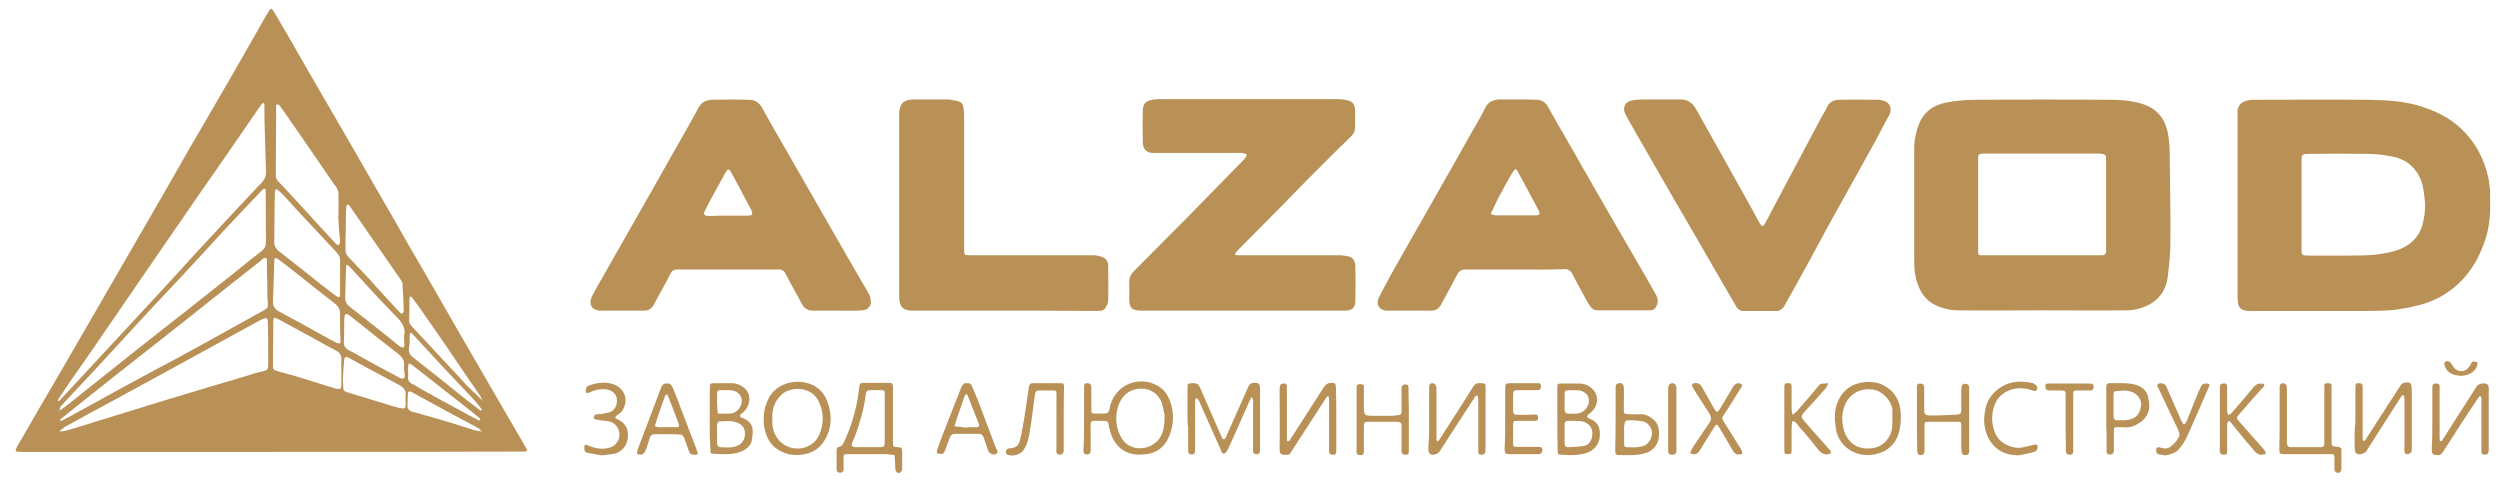
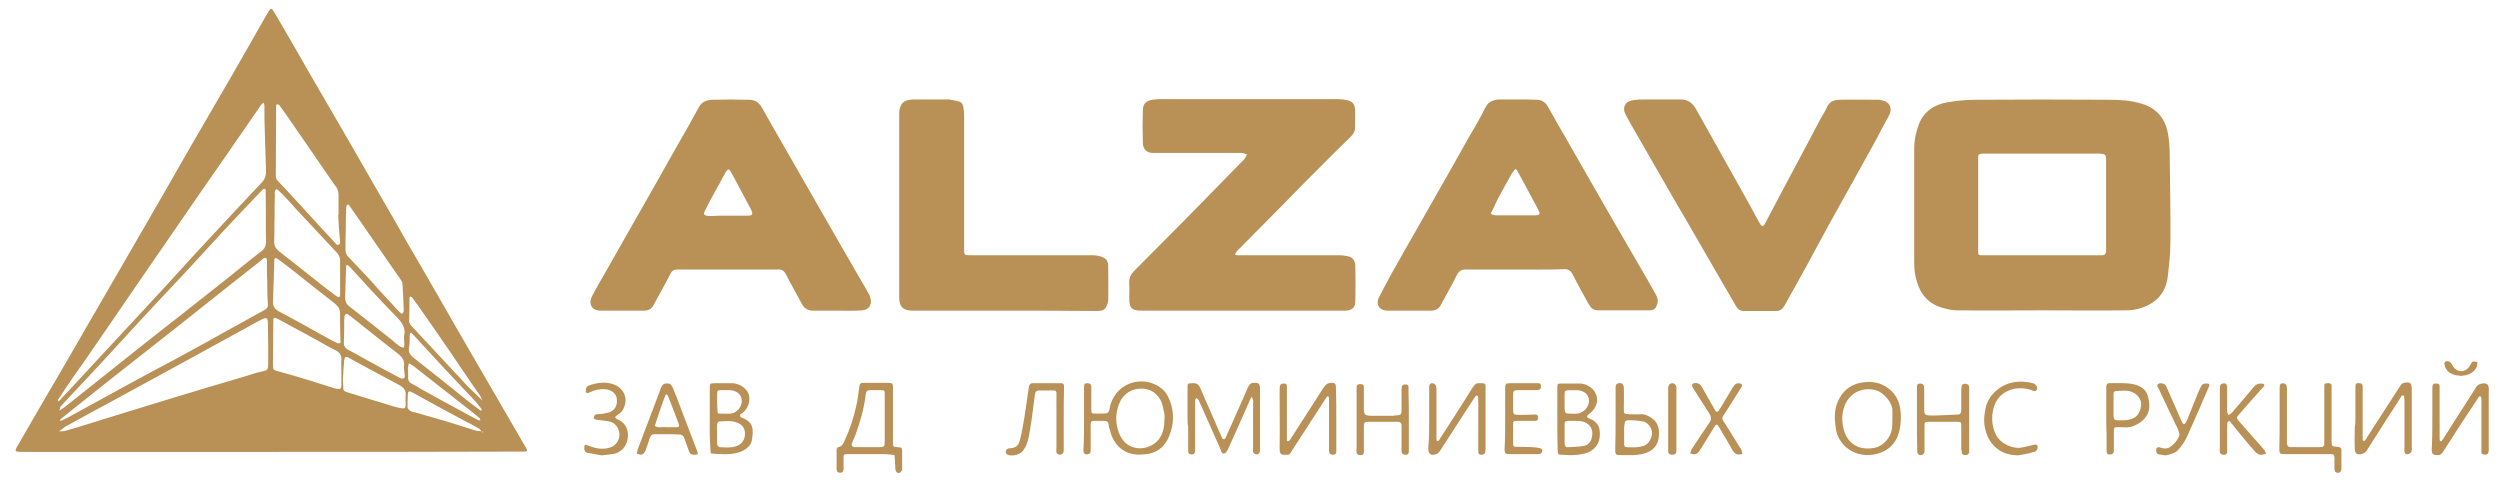
<svg xmlns="http://www.w3.org/2000/svg" width="151" height="29" viewBox="0 0 151 29" fill="none">
-   <path d="M150.354 13.352C150.277 14.079 150.048 14.748 149.742 15.399C149.226 16.489 148.46 17.33 147.409 17.923C146.605 18.363 145.725 18.554 144.826 18.688C144.195 18.784 143.564 18.765 142.952 18.784C140.619 18.784 138.285 18.784 135.971 18.784C135.321 18.784 135.148 18.612 135.148 17.942C135.148 14.27 135.148 10.579 135.148 6.906C135.148 6.83 135.148 6.753 135.148 6.696C135.187 6.371 135.34 6.18 135.684 6.084C135.818 6.046 135.971 6.027 136.124 6.027C138.419 6.027 140.733 6.007 143.029 6.027C144.023 6.046 145.018 6.084 145.974 6.352C147.064 6.658 148.059 7.136 148.843 7.958C149.57 8.723 150.048 9.622 150.278 10.674C150.297 10.77 150.335 10.866 150.335 10.98C150.354 11.114 150.373 11.267 150.392 11.42C150.392 11.401 150.45 12.836 150.354 13.352ZM139.012 12.338C139.012 13.218 139.012 14.098 139.012 14.978C139.012 15.418 139.012 15.437 139.452 15.437C140.293 15.437 141.116 15.437 141.957 15.437C142.856 15.437 143.736 15.418 144.597 15.169C145.477 14.92 146.108 14.404 146.337 13.505C146.414 13.18 146.471 12.855 146.471 12.51C146.49 12.204 146.433 11.898 146.395 11.592C146.28 10.502 145.592 9.68 144.559 9.469C144.1 9.374 143.641 9.316 143.182 9.297C141.919 9.278 140.657 9.278 139.395 9.297C139.05 9.297 139.012 9.355 139.012 9.718C139.012 10.579 139.012 11.459 139.012 12.338Z" fill="#B99156" />
  <path d="M16.334 27.295C11.361 27.295 6.388 27.295 1.435 27.295C0.842 27.295 0.842 27.295 1.148 26.778C2.008 25.287 2.869 23.795 3.749 22.303C4.552 20.926 5.336 19.549 6.14 18.171C7.077 16.546 8.014 14.939 8.951 13.313C9.774 11.898 10.577 10.482 11.399 9.048C12.222 7.633 13.044 6.217 13.867 4.802C14.613 3.521 15.34 2.22 16.085 0.919C16.411 0.365 16.372 0.441 16.659 0.9C17.386 2.124 18.075 3.348 18.782 4.572C19.567 5.93 20.351 7.269 21.135 8.627C21.747 9.698 22.359 10.75 22.971 11.821C23.545 12.816 24.119 13.791 24.673 14.786C25.209 15.704 25.744 16.622 26.28 17.559C26.739 18.363 27.217 19.185 27.676 19.988C28.173 20.83 28.652 21.691 29.149 22.532C29.684 23.45 30.201 24.349 30.736 25.267C31.081 25.86 31.425 26.453 31.769 27.046C31.884 27.237 31.846 27.276 31.635 27.276C31.54 27.276 31.425 27.276 31.329 27.276C26.299 27.295 21.307 27.295 16.334 27.295ZM29.072 26.052C29.111 26.071 29.13 26.109 29.168 26.128C29.168 26.109 29.187 26.09 29.187 26.09C29.149 26.071 29.091 26.071 29.072 26.052C29.034 26.013 29.015 25.956 28.977 25.918C28.728 25.765 28.48 25.631 28.212 25.497C27.351 25.038 26.49 24.579 25.63 24.101C25.381 23.967 25.113 23.814 24.865 23.68C24.712 23.603 24.635 23.642 24.635 23.795C24.616 24.062 24.616 24.349 24.616 24.617C24.616 24.674 24.712 24.751 24.769 24.808C24.845 24.866 24.96 24.885 25.056 24.904C25.706 25.095 26.337 25.267 26.988 25.459C27.561 25.631 28.116 25.822 28.69 25.994C28.805 26.032 28.939 26.032 29.072 26.052ZM29.149 24.196C29.168 24.215 29.187 24.215 29.206 24.235C29.187 24.235 29.168 24.215 29.149 24.196C29.091 24.12 29.072 24.024 29.015 23.928C28.46 23.125 27.906 22.322 27.37 21.518C26.72 20.562 26.07 19.625 25.4 18.669C25.228 18.42 25.056 18.191 24.884 17.961C24.865 17.923 24.807 17.923 24.769 17.904C24.75 17.942 24.731 17.98 24.731 18.018C24.731 18.477 24.731 18.917 24.712 19.376C24.712 19.529 24.788 19.625 24.884 19.721C25.859 20.773 26.835 21.805 27.81 22.857C27.944 22.991 28.059 23.144 28.193 23.278C28.518 23.603 28.843 23.89 29.149 24.196ZM3.558 26.052C3.711 26.052 3.845 26.052 3.978 26.013C4.724 25.803 5.489 25.554 6.235 25.325C7.459 24.942 8.684 24.579 9.908 24.196C11.591 23.68 13.274 23.183 14.957 22.685C15.244 22.59 15.531 22.494 15.837 22.437C16.162 22.36 16.2 22.322 16.2 21.958C16.2 21.174 16.2 20.409 16.181 19.625C16.181 19.147 16.124 19.128 15.684 19.357C14.154 20.199 12.643 21.021 11.113 21.863C9.64 22.666 8.167 23.469 6.694 24.273C5.776 24.77 4.839 25.267 3.921 25.784C3.806 25.86 3.692 25.975 3.558 26.052C3.558 26.09 3.539 26.09 3.519 26.109C3.539 26.09 3.539 26.071 3.558 26.052ZM3.558 24.808C3.672 24.732 3.806 24.674 3.921 24.579C5.241 23.527 6.541 22.494 7.861 21.442C8.932 20.581 10.022 19.74 11.094 18.898C11.878 18.267 12.681 17.655 13.465 17.024C14.249 16.412 15.014 15.761 15.799 15.168C16.009 14.996 16.066 14.824 16.066 14.576C16.047 13.638 16.066 12.701 16.047 11.764C16.047 11.668 16.047 11.592 16.047 11.496C16.047 11.458 16.028 11.401 15.99 11.401C15.952 11.401 15.894 11.42 15.875 11.439C15.76 11.554 15.646 11.688 15.512 11.821C14.842 12.529 14.154 13.237 13.484 13.964C12.662 14.863 11.839 15.761 11.017 16.641C10.424 17.273 9.831 17.904 9.238 18.535C8.837 18.975 8.416 19.415 8.014 19.855C7.115 20.83 6.235 21.805 5.336 22.762C4.782 23.355 4.208 23.948 3.653 24.56C3.634 24.636 3.615 24.732 3.558 24.808C3.558 24.846 3.539 24.866 3.519 24.866C3.539 24.866 3.539 24.846 3.558 24.808ZM15.971 7.155C15.971 7.002 15.971 6.676 15.971 6.37C15.971 6.313 15.932 6.256 15.932 6.198C15.894 6.236 15.837 6.256 15.799 6.294C15.053 7.365 14.326 8.436 13.58 9.507C12.528 11.018 11.476 12.529 10.443 14.04C8.99 16.144 7.536 18.267 6.082 20.39C5.528 21.212 4.954 22.016 4.38 22.838C4.093 23.259 3.806 23.68 3.519 24.12C3.5 24.158 3.5 24.196 3.5 24.235C3.539 24.215 3.577 24.215 3.596 24.196C3.768 24.005 3.94 23.814 4.131 23.622C4.858 22.838 5.585 22.054 6.312 21.27C7.134 20.39 7.938 19.51 8.76 18.63C9.487 17.846 10.233 17.043 10.96 16.24C11.629 15.513 12.298 14.767 12.987 14.04C13.905 13.046 14.842 12.051 15.78 11.056C15.99 10.846 16.085 10.616 16.066 10.31C16.028 9.335 16.009 8.321 15.971 7.155ZM16.143 17.081C16.124 16.794 16.124 16.488 16.124 16.201C16.124 16.048 16.124 15.876 16.124 15.723C16.124 15.589 16.028 15.532 15.913 15.608C15.856 15.647 15.818 15.685 15.78 15.723C15.148 16.221 14.517 16.718 13.886 17.215C13.102 17.827 12.337 18.458 11.553 19.07C10.941 19.549 10.348 20.027 9.736 20.505C8.837 21.212 7.938 21.92 7.058 22.609C6.407 23.125 5.757 23.642 5.107 24.158C4.629 24.541 4.151 24.923 3.672 25.306C3.634 25.325 3.634 25.382 3.615 25.401C3.653 25.401 3.711 25.42 3.73 25.401C3.94 25.306 4.151 25.191 4.361 25.076C5.47 24.464 6.58 23.852 7.708 23.24C8.684 22.704 9.659 22.188 10.634 21.672C11.935 20.964 13.216 20.256 14.517 19.529C14.995 19.262 15.493 18.994 15.971 18.726C16.143 18.63 16.2 18.535 16.181 18.343C16.143 17.942 16.143 17.502 16.143 17.081ZM20.427 12.988H20.446C20.446 12.586 20.446 12.166 20.446 11.764C20.446 11.573 20.389 11.42 20.293 11.267C20.236 11.19 20.159 11.114 20.102 11.018C19.184 9.679 18.266 8.34 17.348 7.021C17.195 6.791 17.023 6.562 16.87 6.351C16.851 6.313 16.774 6.313 16.717 6.294C16.698 6.332 16.678 6.37 16.678 6.409C16.678 6.562 16.678 6.734 16.678 6.887C16.678 8.073 16.659 9.258 16.659 10.444C16.659 10.616 16.64 10.789 16.793 10.942C17.08 11.229 17.348 11.534 17.635 11.841C17.788 12.013 17.96 12.185 18.113 12.357C18.84 13.16 19.567 13.944 20.312 14.748C20.389 14.824 20.485 14.805 20.523 14.71C20.542 14.671 20.542 14.633 20.542 14.576C20.485 14.04 20.446 13.505 20.427 12.988ZM16.583 13.179C16.564 13.638 16.583 14.098 16.564 14.537C16.544 14.843 16.659 15.035 16.889 15.207C17.711 15.838 18.515 16.488 19.337 17.139C19.662 17.387 19.968 17.636 20.312 17.884C20.485 17.999 20.542 17.961 20.542 17.77C20.542 17.081 20.542 16.393 20.542 15.704C20.542 15.513 20.446 15.379 20.332 15.245C19.509 14.365 18.668 13.466 17.845 12.586C17.673 12.395 17.501 12.185 17.31 11.993C17.157 11.821 16.984 11.649 16.812 11.496C16.774 11.458 16.698 11.42 16.678 11.439C16.64 11.458 16.602 11.534 16.602 11.573C16.583 11.649 16.602 11.726 16.602 11.783C16.583 12.242 16.583 12.72 16.583 13.179ZM20.619 22.437C20.619 22.207 20.599 21.958 20.619 21.729C20.638 21.461 20.523 21.289 20.293 21.174C19.892 20.964 19.49 20.753 19.108 20.524C18.361 20.122 17.596 19.701 16.851 19.3C16.525 19.128 16.506 19.147 16.506 19.491C16.506 20.333 16.487 21.155 16.487 21.997C16.487 22.341 16.487 22.341 16.831 22.437C17.386 22.59 17.941 22.743 18.495 22.915C19.069 23.087 19.624 23.278 20.198 23.45C20.274 23.469 20.332 23.489 20.408 23.489C20.561 23.508 20.619 23.45 20.619 23.297C20.619 23.01 20.619 22.724 20.619 22.437ZM20.561 20.543C20.561 20.027 20.523 19.491 20.542 18.975C20.542 18.688 20.446 18.516 20.236 18.343C19.413 17.712 18.61 17.062 17.788 16.412C17.463 16.163 17.137 15.895 16.812 15.666C16.621 15.532 16.564 15.57 16.564 15.8C16.544 16.584 16.525 17.387 16.487 18.171C16.468 18.516 16.602 18.688 16.908 18.841C17.711 19.262 18.495 19.701 19.28 20.141C19.624 20.333 19.968 20.524 20.312 20.696C20.504 20.792 20.619 20.734 20.561 20.543ZM20.886 13.849C20.867 14.251 20.867 14.671 20.867 15.073C20.867 15.264 20.924 15.398 21.058 15.532C21.479 15.972 21.9 16.431 22.321 16.871C22.474 17.024 22.608 17.196 22.761 17.368C23.22 17.865 23.698 18.382 24.157 18.879C24.195 18.917 24.253 18.936 24.291 18.956C24.329 18.898 24.386 18.841 24.386 18.764C24.367 18.229 24.348 17.693 24.31 17.139C24.31 17.062 24.253 16.966 24.214 16.909C23.201 15.436 22.168 13.964 21.154 12.491C21.116 12.453 21.097 12.395 21.039 12.357C21.02 12.338 20.944 12.376 20.944 12.395C20.924 12.472 20.905 12.567 20.905 12.644C20.886 13.065 20.886 13.466 20.886 13.849ZM24.405 20.275C24.539 19.816 24.253 19.434 23.889 19.07C23.277 18.458 22.703 17.827 22.11 17.196C22.072 17.158 22.034 17.1 21.996 17.062C21.69 16.737 21.384 16.393 21.078 16.067C21.039 16.029 20.982 16.01 20.944 15.991C20.924 16.029 20.905 16.067 20.905 16.106C20.886 16.737 20.867 17.368 20.848 17.98C20.848 18.229 20.944 18.401 21.135 18.535C21.919 19.147 22.703 19.759 23.468 20.371C23.698 20.543 23.908 20.753 24.157 20.926C24.214 20.964 24.31 20.983 24.386 21.002C24.405 20.926 24.425 20.868 24.425 20.792C24.405 20.658 24.405 20.524 24.405 20.275ZM20.714 22.896C20.714 23.029 20.714 23.163 20.733 23.297C20.733 23.603 20.733 23.622 21.058 23.718C21.977 24.005 22.895 24.273 23.813 24.56C23.947 24.598 24.099 24.636 24.233 24.655C24.444 24.694 24.501 24.655 24.501 24.445C24.501 24.273 24.482 24.101 24.501 23.909C24.539 23.584 24.386 23.412 24.119 23.259C23.487 22.934 22.895 22.59 22.263 22.265C21.862 22.035 21.441 21.825 21.039 21.595C20.886 21.518 20.81 21.576 20.791 21.729C20.752 22.111 20.733 22.513 20.714 22.896ZM24.444 22.647C24.425 22.456 24.386 22.265 24.405 22.092C24.444 21.748 24.272 21.557 24.042 21.366C23.354 20.83 22.665 20.294 21.977 19.74C21.67 19.491 21.364 19.242 21.058 19.013C20.944 18.917 20.829 18.956 20.81 19.109C20.791 19.185 20.81 19.262 20.791 19.319C20.791 19.759 20.791 20.199 20.771 20.639C20.752 20.887 20.848 21.04 21.078 21.155C21.345 21.289 21.613 21.442 21.881 21.595C22.646 22.016 23.411 22.437 24.176 22.838C24.367 22.915 24.482 22.838 24.444 22.647ZM24.788 20.103C24.769 20.141 24.75 20.18 24.75 20.218C24.731 20.448 24.769 20.696 24.712 20.926C24.654 21.232 24.731 21.404 24.96 21.595C26.07 22.456 27.16 23.335 28.25 24.215C28.499 24.407 28.766 24.598 29.015 24.789C29.034 24.808 29.072 24.789 29.091 24.789C29.091 24.77 29.091 24.732 29.091 24.713C28.958 24.56 28.843 24.387 28.709 24.235C28.059 23.546 27.408 22.857 26.758 22.169C26.682 22.092 26.624 22.016 26.548 21.939C26.012 21.366 25.477 20.773 24.941 20.199C24.903 20.161 24.884 20.141 24.845 20.103C24.826 20.122 24.807 20.122 24.788 20.103ZM24.654 22.513C24.654 22.59 24.654 22.666 24.654 22.724C24.616 22.953 24.712 23.106 24.922 23.202C25.094 23.278 25.247 23.393 25.419 23.489C26.203 23.928 27.007 24.368 27.791 24.789C28.154 25 28.537 25.191 28.9 25.382C28.939 25.401 28.977 25.382 29.015 25.382C28.996 25.344 28.996 25.267 28.958 25.248C28.671 25 28.365 24.77 28.078 24.541C27.045 23.737 26.012 22.915 24.979 22.111C24.884 22.035 24.788 21.997 24.692 21.939C24.673 22.054 24.654 22.169 24.635 22.265C24.654 22.36 24.654 22.437 24.654 22.513Z" fill="#B99156" />
  <path d="M123.325 18.745C121.623 18.745 119.921 18.764 118.238 18.745C117.893 18.745 117.549 18.669 117.205 18.554C116.344 18.267 115.904 17.617 115.713 16.756C115.617 16.373 115.617 15.972 115.617 15.589C115.617 13.371 115.617 11.171 115.617 8.952C115.617 8.455 115.732 7.958 115.904 7.499C116.21 6.715 116.841 6.313 117.625 6.179C118.18 6.083 118.754 6.026 119.328 6.026C122.025 6.007 124.721 6.007 127.418 6.026C128.049 6.026 128.7 6.064 129.331 6.256C130.249 6.523 130.765 7.135 130.938 8.034C131.033 8.513 131.052 8.991 131.052 9.469C131.071 11.209 131.11 12.95 131.091 14.69C131.091 15.341 131.014 16.01 130.938 16.66C130.823 17.732 130.192 18.363 129.178 18.649C128.948 18.707 128.681 18.745 128.451 18.745C126.711 18.764 125.008 18.745 123.325 18.745ZM123.287 15.417C124.415 15.417 125.544 15.417 126.672 15.417C126.768 15.417 126.883 15.417 126.978 15.417C127.112 15.417 127.189 15.341 127.208 15.207C127.208 15.13 127.208 15.054 127.208 14.996C127.208 13.218 127.208 11.458 127.208 9.679C127.208 9.335 127.17 9.297 126.806 9.278C126.749 9.278 126.691 9.278 126.634 9.278C124.415 9.278 122.216 9.278 119.997 9.278C119.902 9.278 119.825 9.278 119.729 9.278C119.519 9.297 119.481 9.335 119.481 9.545C119.481 9.603 119.481 9.66 119.481 9.717C119.481 11.477 119.481 13.237 119.481 14.996C119.481 15.092 119.481 15.168 119.481 15.264C119.481 15.379 119.538 15.417 119.653 15.417C119.749 15.417 119.863 15.417 119.959 15.417C121.049 15.417 122.158 15.417 123.287 15.417Z" fill="#B99156" />
  <path d="M74.995 18.764C72.987 18.764 70.978 18.764 68.97 18.764C68.339 18.764 68.205 18.611 68.205 17.98C68.205 17.693 68.224 17.387 68.205 17.1C68.186 16.794 68.301 16.565 68.511 16.354C69.563 15.302 70.596 14.25 71.648 13.198C72.815 12.013 73.981 10.808 75.148 9.622C75.225 9.545 75.263 9.431 75.32 9.335C75.206 9.297 75.11 9.239 74.995 9.239C73.331 9.239 71.648 9.239 69.984 9.239C69.869 9.239 69.754 9.239 69.64 9.239C69.219 9.239 69.028 8.952 69.028 8.627C69.008 7.977 69.008 7.308 69.028 6.657C69.047 6.256 69.2 6.103 69.601 6.026C69.735 6.007 69.869 5.988 69.984 5.988C73.599 5.988 77.214 5.988 80.848 5.988C81.001 5.988 81.173 6.007 81.326 6.045C81.67 6.103 81.823 6.275 81.842 6.6C81.862 6.982 81.842 7.365 81.842 7.747C81.842 7.958 81.728 8.111 81.594 8.245C81.211 8.608 80.848 8.991 80.465 9.354C79.93 9.89 79.413 10.406 78.878 10.942C78.342 11.477 77.826 12.032 77.29 12.567C76.487 13.371 75.684 14.193 74.88 14.996C74.804 15.073 74.727 15.13 74.67 15.226C74.632 15.264 74.613 15.322 74.593 15.379C74.651 15.398 74.708 15.417 74.766 15.417C75.167 15.417 75.55 15.417 75.951 15.417C77.615 15.417 79.26 15.417 80.924 15.417C81.077 15.417 81.23 15.455 81.403 15.475C81.709 15.532 81.842 15.742 81.862 16.029C81.881 16.756 81.881 17.464 81.862 18.191C81.862 18.592 81.651 18.764 81.23 18.764C80.274 18.764 79.318 18.764 78.38 18.764C77.233 18.764 76.124 18.764 74.995 18.764Z" fill="#B99156" />
  <path d="M50.557 18.764C50.078 18.764 49.581 18.764 49.103 18.764C48.797 18.764 48.587 18.63 48.434 18.363C48.127 17.77 47.783 17.196 47.477 16.584C47.362 16.354 47.229 16.259 46.961 16.278C44.953 16.278 42.944 16.278 40.936 16.278C40.706 16.278 40.592 16.335 40.477 16.565C40.171 17.196 39.807 17.789 39.482 18.42C39.349 18.669 39.157 18.764 38.889 18.764C38.029 18.764 37.168 18.764 36.288 18.764C35.753 18.764 35.523 18.382 35.753 17.904C35.982 17.445 36.25 17.005 36.499 16.565C36.958 15.761 37.417 14.958 37.857 14.174C38.45 13.122 39.062 12.07 39.654 11.018C39.999 10.406 40.343 9.794 40.687 9.182C41.204 8.283 41.72 7.384 42.217 6.466C42.409 6.122 42.696 6.045 43.021 6.026C43.767 6.007 44.513 6.007 45.259 6.026C45.603 6.026 45.852 6.198 46.024 6.504C46.502 7.365 46.999 8.226 47.496 9.086C48.127 10.177 48.74 11.267 49.371 12.357C49.887 13.256 50.404 14.155 50.92 15.054C51.283 15.666 51.628 16.297 51.991 16.909C52.163 17.196 52.335 17.483 52.488 17.77C52.546 17.865 52.565 17.961 52.584 18.057C52.68 18.439 52.45 18.726 52.068 18.745C51.57 18.783 51.054 18.764 50.557 18.764ZM43.977 13.026C44.379 13.026 44.8 13.026 45.201 13.026C45.431 13.026 45.488 12.931 45.392 12.72C45.373 12.663 45.335 12.625 45.316 12.567C45.048 12.07 44.8 11.592 44.532 11.095C44.398 10.846 44.264 10.578 44.111 10.329C44.035 10.196 43.958 10.215 43.881 10.329C43.843 10.368 43.824 10.425 43.786 10.482C43.499 10.999 43.212 11.534 42.925 12.051C42.791 12.3 42.676 12.548 42.543 12.797C42.485 12.931 42.543 12.988 42.657 13.026C42.734 13.046 42.83 13.046 42.925 13.046C43.288 13.026 43.633 13.026 43.977 13.026Z" fill="#B99156" />
  <path d="M91.483 16.278C90.508 16.278 89.513 16.278 88.538 16.278C88.27 16.278 88.117 16.373 88.002 16.603C87.696 17.215 87.352 17.808 87.027 18.42C86.893 18.669 86.702 18.764 86.415 18.764C85.554 18.764 84.693 18.764 83.814 18.764C83.316 18.764 83.067 18.382 83.297 17.942C83.546 17.445 83.814 16.966 84.081 16.469C84.54 15.666 84.98 14.862 85.439 14.078C86.204 12.739 86.969 11.4 87.734 10.043C88.021 9.526 88.327 8.991 88.614 8.474C88.978 7.824 89.379 7.193 89.704 6.523C89.896 6.122 90.202 6.026 90.584 6.007C91.12 6.007 91.674 6.007 92.21 6.007C92.42 6.007 92.65 6.026 92.86 6.026C93.185 6.045 93.377 6.217 93.53 6.504C93.874 7.135 94.237 7.747 94.601 8.379C95.557 10.043 96.494 11.707 97.451 13.351C98.139 14.537 98.828 15.723 99.516 16.909C99.689 17.215 99.861 17.521 100.033 17.827C100.109 17.98 100.167 18.133 100.109 18.324C100.014 18.649 99.918 18.745 99.593 18.745C98.56 18.745 97.546 18.745 96.513 18.745C96.227 18.745 96.073 18.573 95.94 18.343C95.615 17.75 95.289 17.177 94.983 16.565C94.849 16.316 94.696 16.239 94.429 16.259C93.472 16.297 92.478 16.278 91.483 16.278ZM90.049 12.873C90.068 12.892 90.087 12.95 90.106 12.95C90.183 12.988 90.278 13.007 90.355 13.007C91.139 13.007 91.923 13.007 92.726 13.007C92.994 13.007 93.052 12.931 92.918 12.682C92.516 11.917 92.114 11.171 91.694 10.406C91.674 10.368 91.655 10.329 91.636 10.291C91.579 10.215 91.521 10.195 91.464 10.272C91.407 10.348 91.349 10.444 91.292 10.521C91.005 11.037 90.718 11.534 90.45 12.051C90.317 12.338 90.202 12.605 90.049 12.873Z" fill="#B99156" />
  <path d="M100.256 6.007C100.658 6.007 101.079 6.007 101.48 6.007C101.92 5.988 102.207 6.198 102.437 6.581C103.508 8.493 104.579 10.406 105.65 12.319C105.879 12.72 106.071 13.122 106.3 13.505C106.415 13.696 106.511 13.696 106.606 13.505C106.912 12.931 107.218 12.338 107.524 11.764C108.347 10.234 109.15 8.704 109.973 7.155C110.087 6.944 110.221 6.753 110.317 6.543C110.451 6.16 110.757 6.026 111.101 6.026C111.904 6.007 112.708 6.026 113.511 6.026C113.568 6.026 113.626 6.045 113.683 6.064C114.199 6.16 114.295 6.619 114.104 6.963C113.836 7.442 113.587 7.92 113.339 8.398C112.937 9.106 112.555 9.832 112.153 10.54C111.579 11.554 111.024 12.587 110.451 13.6C109.992 14.442 109.552 15.264 109.093 16.106C108.653 16.909 108.213 17.693 107.773 18.477C107.658 18.669 107.505 18.784 107.276 18.784C106.625 18.784 105.994 18.784 105.344 18.784C105.114 18.784 104.961 18.688 104.847 18.477C104.407 17.712 103.967 16.966 103.527 16.201C103.03 15.341 102.532 14.48 102.035 13.619C101.461 12.625 100.868 11.63 100.295 10.617C99.778 9.718 99.262 8.819 98.745 7.92C98.554 7.575 98.344 7.231 98.171 6.887C97.98 6.504 98.152 6.141 98.573 6.064C98.841 6.007 99.128 6.007 99.396 6.007C99.702 6.007 99.969 6.007 100.256 6.007Z" fill="#B99156" />
  <path d="M60.624 18.764C58.788 18.764 56.971 18.764 55.135 18.764C54.542 18.764 54.312 18.535 54.312 17.942C54.312 14.25 54.312 10.559 54.312 6.868C54.312 6.294 54.58 6.007 55.173 6.007C55.881 6.007 56.589 6.007 57.277 6.007C57.392 6.007 57.507 6.045 57.621 6.064C58.099 6.141 58.157 6.198 58.214 6.657C58.233 6.81 58.233 6.944 58.233 7.097C58.233 9.698 58.233 12.28 58.233 14.882C58.233 14.92 58.233 14.977 58.233 15.015C58.233 15.417 58.233 15.417 58.635 15.417C61.083 15.417 63.532 15.417 65.98 15.417C66.152 15.417 66.324 15.436 66.496 15.494C66.802 15.589 66.936 15.761 66.936 16.067C66.936 16.756 66.955 17.445 66.936 18.133C66.936 18.305 66.84 18.477 66.764 18.611C66.726 18.688 66.611 18.745 66.515 18.764C66.381 18.783 66.228 18.783 66.075 18.783C64.258 18.764 62.441 18.764 60.624 18.764Z" fill="#B99156" />
  <path d="M65.476 25.286C65.476 24.655 65.476 24.024 65.476 23.392C65.476 23.278 65.476 23.144 65.648 23.144C65.839 23.144 65.916 23.201 65.916 23.392C65.916 23.832 65.916 24.272 65.916 24.712C65.916 24.98 65.935 24.98 66.183 24.98C66.222 24.98 66.279 24.98 66.317 24.98C66.528 24.961 66.757 25.018 66.91 24.923C67.025 24.846 67.025 24.578 67.082 24.406C67.561 22.972 69.167 22.685 70.143 23.45C70.391 23.641 70.544 23.909 70.659 24.196C70.927 24.904 70.908 25.63 70.621 26.338C70.353 27.008 69.837 27.409 69.072 27.447C69.052 27.447 69.033 27.447 69.033 27.447C67.886 27.562 67.216 26.835 67.025 25.917C67.025 25.898 67.006 25.86 66.987 25.841C66.968 25.707 66.968 25.535 66.891 25.477C66.796 25.401 66.623 25.42 66.47 25.42C65.801 25.42 65.877 25.343 65.877 25.994C65.877 26.395 65.877 26.778 65.877 27.18C65.877 27.275 65.877 27.39 65.743 27.428C65.571 27.486 65.438 27.409 65.438 27.218C65.476 26.567 65.476 25.936 65.476 25.286ZM70.334 25.324C70.334 25.229 70.353 25.114 70.334 25.018C70.257 24.731 70.238 24.406 70.085 24.139C69.779 23.622 69.301 23.412 68.708 23.488C68.192 23.565 67.828 23.871 67.618 24.33C67.407 24.846 67.35 25.401 67.522 25.956C67.694 26.529 68.02 26.969 68.67 27.065C69.205 27.141 69.817 26.874 70.085 26.395C70.276 26.07 70.334 25.707 70.334 25.324Z" fill="#B99156" />
  <path d="M71.727 25.248C71.727 24.655 71.727 24.043 71.727 23.451C71.727 23.145 71.727 23.164 72.013 23.145C72.262 23.125 72.396 23.202 72.492 23.431C72.912 24.407 73.333 25.363 73.754 26.319C73.792 26.396 73.811 26.453 73.85 26.511C73.869 26.53 73.964 26.53 73.984 26.511C74.041 26.434 74.06 26.358 74.098 26.281C74.519 25.325 74.959 24.369 75.38 23.393C75.437 23.259 75.514 23.145 75.686 23.125C76.03 23.106 76.106 23.164 76.106 23.508C76.106 24.713 76.106 25.918 76.106 27.123C76.106 27.39 76.03 27.467 75.82 27.429C75.762 27.41 75.705 27.352 75.686 27.295C75.667 27.218 75.686 27.123 75.686 27.027C75.686 26.166 75.686 25.306 75.686 24.426C75.686 24.33 75.705 24.254 75.686 24.158C75.667 24.101 75.628 24.024 75.609 23.967C75.571 24.024 75.533 24.062 75.514 24.12C75.074 25.114 74.634 26.128 74.175 27.123C74.117 27.238 74.041 27.371 73.945 27.39C73.792 27.429 73.754 27.238 73.716 27.123C73.295 26.186 72.874 25.229 72.453 24.292C72.434 24.235 72.415 24.177 72.377 24.139C72.339 24.101 72.3 24.062 72.262 24.043C72.243 24.082 72.186 24.139 72.186 24.177C72.186 24.942 72.186 25.707 72.186 26.473C72.186 26.702 72.186 26.951 72.186 27.18C72.186 27.371 72.128 27.448 71.975 27.448C71.822 27.448 71.765 27.39 71.765 27.199C71.765 26.721 71.765 26.262 71.765 25.784C71.727 25.612 71.727 25.421 71.727 25.248Z" fill="#B99156" />
  <path d="M53.936 25.096C53.936 25.631 53.936 26.186 53.936 26.721C53.936 26.989 53.955 26.989 54.203 27.008C54.471 27.027 54.471 27.027 54.49 27.276C54.49 27.601 54.49 27.926 54.49 28.251C54.49 28.309 54.51 28.385 54.471 28.424C54.433 28.481 54.356 28.576 54.299 28.576C54.242 28.576 54.127 28.519 54.108 28.443C54.07 28.347 54.07 28.213 54.07 28.098C54.05 27.888 54.05 27.697 54.031 27.486C53.821 27.467 53.611 27.429 53.381 27.429C52.654 27.429 51.947 27.429 51.22 27.429C50.952 27.429 50.952 27.448 50.952 27.697C50.952 27.907 50.952 28.137 50.952 28.347C50.952 28.462 50.895 28.538 50.761 28.557C50.627 28.557 50.531 28.5 50.531 28.347C50.531 27.945 50.531 27.563 50.531 27.161C50.531 27.104 50.589 27.008 50.627 27.008C50.876 26.97 50.952 26.759 51.029 26.587C51.335 25.918 51.564 25.229 51.717 24.522C51.813 24.12 51.851 23.718 51.908 23.317C51.928 23.202 51.966 23.125 52.1 23.125C52.635 23.125 53.152 23.125 53.687 23.125C53.898 23.125 53.936 23.183 53.936 23.412C53.936 23.986 53.936 24.541 53.936 25.096ZM53.438 25.268C53.438 24.79 53.438 24.311 53.438 23.814C53.438 23.584 53.419 23.565 53.19 23.565C52.979 23.565 52.788 23.565 52.578 23.565C52.367 23.565 52.329 23.623 52.291 23.814C52.195 24.675 51.947 25.497 51.66 26.3C51.602 26.453 51.526 26.587 51.468 26.74C51.411 26.874 51.449 26.97 51.583 27.008C51.621 27.008 51.679 27.008 51.717 27.008C52.176 27.008 52.654 27.008 53.113 27.008C53.4 27.008 53.438 26.97 53.438 26.664C53.438 26.205 53.438 25.746 53.438 25.268Z" fill="#B99156" />
  <path d="M80.713 25.325C80.713 25.956 80.713 26.587 80.713 27.218C80.713 27.333 80.713 27.448 80.541 27.467C80.349 27.467 80.273 27.41 80.273 27.218C80.273 26.32 80.273 25.44 80.273 24.541C80.273 24.388 80.273 24.216 80.273 24.062C80.273 24.005 80.234 23.967 80.215 23.91C80.177 23.948 80.12 23.986 80.101 24.024C79.412 25.095 78.724 26.147 78.035 27.218C77.959 27.333 77.92 27.467 77.767 27.467C77.366 27.486 77.289 27.467 77.289 27.065C77.308 25.899 77.289 24.751 77.289 23.584C77.289 23.489 77.289 23.412 77.308 23.317C77.346 23.164 77.461 23.164 77.576 23.164C77.691 23.164 77.729 23.24 77.729 23.336C77.729 23.431 77.729 23.546 77.729 23.642C77.729 24.522 77.729 25.401 77.729 26.281C77.729 26.377 77.729 26.492 77.729 26.587C77.729 26.606 77.748 26.645 77.767 26.645C77.805 26.645 77.863 26.645 77.882 26.606C77.92 26.568 77.959 26.511 77.978 26.473C78.59 25.535 79.183 24.579 79.795 23.642C79.871 23.527 79.948 23.393 80.043 23.278C80.101 23.221 80.177 23.164 80.254 23.145C80.655 23.087 80.694 23.125 80.694 23.546C80.713 24.139 80.713 24.732 80.713 25.325Z" fill="#B99156" />
  <path d="M86.323 25.305C86.323 24.655 86.323 24.024 86.323 23.374C86.323 23.182 86.438 23.106 86.591 23.163C86.667 23.182 86.725 23.278 86.744 23.335C86.763 23.431 86.763 23.546 86.763 23.642C86.763 24.521 86.763 25.401 86.763 26.281C86.763 26.377 86.763 26.453 86.763 26.549C86.763 26.587 86.801 26.644 86.82 26.644C86.859 26.644 86.897 26.625 86.916 26.587C87.222 26.128 87.509 25.65 87.815 25.191C88.197 24.598 88.58 24.005 88.943 23.412C89.039 23.278 89.115 23.144 89.307 23.144C89.766 23.144 89.728 23.125 89.728 23.546C89.728 24.712 89.728 25.86 89.728 27.027C89.728 27.122 89.728 27.237 89.708 27.333C89.67 27.448 89.555 27.467 89.46 27.467C89.364 27.467 89.288 27.409 89.288 27.314C89.288 27.218 89.288 27.103 89.288 27.008C89.288 26.09 89.288 25.152 89.288 24.234C89.288 24.139 89.288 24.062 89.269 23.967C89.269 23.948 89.23 23.89 89.23 23.89C89.192 23.89 89.135 23.909 89.115 23.928C89.039 24.043 88.982 24.158 88.905 24.253C88.255 25.248 87.624 26.243 86.973 27.237C86.916 27.314 86.839 27.409 86.744 27.428C86.419 27.543 86.266 27.428 86.266 27.065C86.323 26.491 86.323 25.898 86.323 25.305Z" fill="#B99156" />
  <path d="M146.913 25.268C146.913 24.656 146.913 24.044 146.913 23.432C146.913 23.202 146.971 23.145 147.2 23.164C147.315 23.183 147.353 23.221 147.353 23.336C147.353 23.432 147.353 23.547 147.353 23.642C147.353 24.56 147.353 25.478 147.353 26.416C147.353 26.492 147.353 26.569 147.372 26.626C147.372 26.645 147.449 26.664 147.468 26.645C147.506 26.607 147.544 26.549 147.564 26.511C148.233 25.459 148.922 24.388 149.591 23.336C149.706 23.164 150.107 23.088 150.241 23.221C150.28 23.26 150.318 23.355 150.318 23.413C150.337 23.508 150.318 23.623 150.318 23.719C150.318 24.809 150.318 25.918 150.318 27.009C150.318 27.104 150.337 27.219 150.299 27.315C150.26 27.468 150.146 27.468 150.012 27.448C149.897 27.448 149.878 27.372 149.878 27.276C149.878 27.066 149.878 26.875 149.878 26.664C149.878 25.804 149.878 24.943 149.878 24.082C149.878 24.025 149.84 23.967 149.801 23.91C149.763 23.948 149.706 23.987 149.687 24.025C149.323 24.579 148.941 25.153 148.577 25.708C148.252 26.224 147.908 26.741 147.583 27.257C147.487 27.41 147.391 27.506 147.2 27.487C146.951 27.468 146.894 27.448 146.875 27.181C146.913 26.511 146.913 25.899 146.913 25.268Z" fill="#B99156" />
  <path d="M142.266 25.248C142.266 24.617 142.266 23.986 142.266 23.355C142.266 23.164 142.323 23.125 142.514 23.145C142.629 23.145 142.705 23.202 142.705 23.317C142.705 23.412 142.705 23.527 142.705 23.623C142.705 24.503 142.705 25.382 142.705 26.262C142.705 26.358 142.705 26.473 142.705 26.568C142.705 26.587 142.744 26.625 142.744 26.625C142.782 26.625 142.839 26.625 142.858 26.587C142.916 26.53 142.954 26.434 142.992 26.377C143.643 25.363 144.293 24.369 144.943 23.355C145.001 23.259 145.058 23.164 145.192 23.125C145.594 23.049 145.67 23.125 145.67 23.546C145.67 24.694 145.67 25.822 145.67 26.97C145.67 27.065 145.689 27.18 145.651 27.276C145.632 27.333 145.536 27.41 145.46 27.429C145.345 27.467 145.249 27.41 145.23 27.276C145.211 27.18 145.23 27.065 145.23 26.97C145.23 26.071 145.23 25.191 145.23 24.292C145.23 24.177 145.23 24.063 145.211 23.948C145.211 23.929 145.173 23.871 145.173 23.871C145.134 23.871 145.096 23.89 145.058 23.91C145.039 23.91 145.039 23.929 145.039 23.948C144.331 25.038 143.643 26.128 142.935 27.238C142.82 27.41 142.495 27.505 142.323 27.391C142.266 27.352 142.227 27.218 142.227 27.123C142.208 26.683 142.227 26.243 142.227 25.803C142.266 25.631 142.266 25.44 142.266 25.248Z" fill="#B99156" />
-   <path d="M46.133 25.306C46.114 24.828 46.248 24.388 46.478 23.967C46.86 23.297 47.721 22.953 48.524 23.087C49.366 23.221 49.863 23.757 50.074 24.56C50.265 25.306 50.188 26.033 49.748 26.683C49.519 27.027 49.194 27.276 48.773 27.391C48.18 27.544 47.606 27.524 47.052 27.199C46.459 26.855 46.229 26.281 46.133 25.631C46.114 25.535 46.133 25.421 46.133 25.306ZM46.65 25.344C46.631 25.746 46.707 26.128 46.956 26.473C47.606 27.391 49.06 27.257 49.481 26.262C49.767 25.612 49.767 24.923 49.462 24.273C49.06 23.336 47.759 23.297 47.185 23.852C46.765 24.273 46.612 24.751 46.65 25.344Z" fill="#B99156" />
  <path d="M137.691 25.248C137.691 24.636 137.691 24.024 137.691 23.412C137.691 23.182 137.768 23.125 137.978 23.163C138.035 23.182 138.093 23.24 138.112 23.297C138.131 23.393 138.131 23.507 138.131 23.603C138.131 24.559 138.131 25.516 138.131 26.453C138.131 26.549 138.131 26.663 138.131 26.759C138.131 26.912 138.207 27.008 138.36 27.008C138.972 27.008 139.585 27.008 140.197 27.008C140.311 27.008 140.388 26.931 140.388 26.816C140.388 26.721 140.388 26.606 140.388 26.51C140.388 25.535 140.388 24.578 140.388 23.603C140.388 23.507 140.388 23.393 140.388 23.297C140.388 23.144 140.503 23.144 140.598 23.144C140.694 23.144 140.809 23.144 140.828 23.278C140.828 23.393 140.828 23.507 140.828 23.622C140.828 24.617 140.828 25.611 140.828 26.606C140.828 26.95 140.828 26.969 141.191 26.988C141.344 27.008 141.44 27.046 141.421 27.218C141.421 27.581 141.421 27.945 141.421 28.308C141.421 28.48 141.325 28.576 141.191 28.557C141.038 28.538 141 28.442 141 28.308C141 28.098 141 27.868 141 27.658C141 27.486 140.943 27.409 140.77 27.428C140.56 27.428 140.33 27.428 140.12 27.428C139.412 27.428 138.705 27.428 138.016 27.428C137.691 27.428 137.672 27.409 137.672 27.084C137.691 26.472 137.691 25.86 137.691 25.248Z" fill="#B99156" />
  <path d="M110.82 25.305C110.82 24.866 110.878 24.464 111.088 24.081C111.413 23.469 111.93 23.163 112.58 23.087C112.924 23.049 113.268 23.068 113.613 23.201C114.282 23.488 114.684 24.005 114.779 24.712C114.837 25.114 114.818 25.535 114.741 25.937C114.531 27.008 113.708 27.467 112.809 27.486C111.796 27.486 111.088 26.797 110.916 26.051C110.859 25.803 110.859 25.554 110.82 25.305ZM114.301 25.267C114.301 25.114 114.301 24.98 114.301 24.827C114.32 24.33 113.785 23.718 113.345 23.584C112.523 23.335 111.738 23.718 111.432 24.464C111.279 24.846 111.241 25.229 111.298 25.631C111.413 26.491 111.968 27.237 113.135 27.065C113.785 26.969 114.244 26.377 114.282 25.803C114.301 25.611 114.301 25.439 114.301 25.267Z" fill="#B99156" />
  <path d="M42.872 25.325C42.872 24.693 42.872 24.062 42.872 23.431C42.872 23.163 42.872 23.163 43.14 23.144C43.503 23.144 43.867 23.144 44.23 23.144C44.689 23.163 45.11 23.469 45.224 23.814C45.339 24.253 45.186 24.693 44.804 24.98C44.766 24.999 44.708 25.018 44.708 25.057C44.689 25.095 44.708 25.152 44.727 25.191C44.727 25.21 44.746 25.21 44.766 25.21C45.588 25.516 45.492 25.975 45.416 26.587C45.358 26.931 45.052 27.161 44.708 27.294C44.345 27.428 43.962 27.448 43.58 27.428C43.369 27.428 43.14 27.409 42.929 27.39C42.91 27.18 42.891 26.969 42.891 26.74C42.853 26.281 42.872 25.803 42.872 25.325ZM43.312 26.166C43.312 26.376 43.312 26.568 43.312 26.778C43.312 26.893 43.369 26.988 43.484 27.008C43.828 27.027 44.192 27.065 44.517 26.931C44.804 26.816 44.976 26.568 44.995 26.262C45.014 25.936 44.899 25.707 44.593 25.554C44.211 25.382 43.828 25.439 43.427 25.458C43.388 25.458 43.331 25.554 43.312 25.611C43.293 25.784 43.312 25.975 43.312 26.166ZM43.312 24.253C43.293 24.253 43.293 24.253 43.312 24.253C43.312 24.483 43.331 24.712 43.35 24.942C43.35 24.961 43.388 24.98 43.427 24.98C43.656 24.98 43.905 24.999 44.134 24.98C44.517 24.942 44.823 24.559 44.804 24.177C44.785 23.833 44.498 23.584 44.077 23.565C44.039 23.565 44.02 23.565 43.981 23.565C43.197 23.565 43.331 23.469 43.312 24.196C43.312 24.215 43.312 24.234 43.312 24.253Z" fill="#B99156" />
  <path d="M94.062 25.249C94.062 24.656 94.062 24.044 94.062 23.451C94.062 23.164 94.062 23.164 94.368 23.164C94.713 23.164 95.076 23.164 95.421 23.164C95.554 23.164 95.707 23.202 95.841 23.26C96.587 23.604 96.683 24.445 96.032 24.962C96.013 24.981 95.994 25 95.956 25.019C95.822 25.134 95.822 25.192 95.975 25.268C96.09 25.325 96.224 25.364 96.319 25.459C96.511 25.612 96.606 25.803 96.626 26.052C96.664 26.53 96.549 26.913 96.147 27.2C95.879 27.391 95.573 27.429 95.287 27.468C94.961 27.506 94.636 27.487 94.33 27.468C94.12 27.468 94.082 27.429 94.082 27.2C94.062 26.53 94.062 25.88 94.062 25.249ZM95.134 25.421C94.962 25.421 94.828 25.421 94.694 25.421C94.579 25.421 94.502 25.478 94.502 25.612C94.502 26.014 94.502 26.396 94.502 26.798C94.502 26.932 94.579 27.028 94.713 27.009C95.038 26.989 95.363 26.989 95.669 26.932C95.975 26.875 96.128 26.626 96.166 26.32C96.205 26.033 96.147 25.784 95.879 25.593C95.631 25.402 95.363 25.44 95.134 25.421ZM94.502 24.216C94.502 24.407 94.502 24.56 94.502 24.713C94.522 24.924 94.56 24.981 94.751 24.981C94.923 24.981 95.095 25 95.267 24.981C95.65 24.943 95.975 24.579 95.975 24.216C95.975 23.834 95.688 23.585 95.248 23.566C95.229 23.566 95.21 23.566 95.21 23.566C94.368 23.585 94.522 23.47 94.502 24.216Z" fill="#B99156" />
  <path d="M115.782 25.287C115.782 24.675 115.782 24.063 115.782 23.451C115.782 23.317 115.763 23.183 115.954 23.164C116.145 23.164 116.222 23.221 116.222 23.47C116.222 23.853 116.222 24.235 116.222 24.618C116.222 25.058 116.241 25.096 116.7 25.096C117.216 25.096 117.714 25.058 118.23 25.038C118.402 25.038 118.459 24.943 118.459 24.79C118.459 24.426 118.459 24.063 118.459 23.7C118.459 23.585 118.459 23.47 118.479 23.355C118.498 23.221 118.593 23.164 118.727 23.183C118.861 23.202 118.938 23.26 118.938 23.413C118.938 23.489 118.938 23.566 118.938 23.623C118.938 24.771 118.938 25.899 118.938 27.047C118.938 27.142 118.938 27.219 118.938 27.314C118.919 27.429 118.842 27.487 118.727 27.487C118.613 27.487 118.517 27.468 118.498 27.353C118.479 27.238 118.459 27.123 118.459 27.009C118.459 26.588 118.459 26.167 118.459 25.727C118.459 25.497 118.44 25.478 118.211 25.478C117.637 25.478 117.063 25.478 116.489 25.478C116.26 25.478 116.241 25.497 116.241 25.727C116.241 26.224 116.241 26.722 116.241 27.219C116.241 27.334 116.222 27.429 116.107 27.468C115.935 27.525 115.801 27.448 115.801 27.238C115.782 26.569 115.782 25.918 115.782 25.287Z" fill="#B99156" />
  <path d="M40.278 26.224C40.048 26.224 39.819 26.224 39.57 26.224C39.398 26.224 39.303 26.281 39.245 26.453C39.169 26.702 39.092 26.951 38.996 27.199C38.958 27.295 38.882 27.41 38.786 27.448C38.691 27.486 38.576 27.429 38.461 27.41C38.48 27.314 38.499 27.218 38.518 27.142C38.977 25.937 39.436 24.713 39.895 23.508C39.953 23.374 39.991 23.202 40.201 23.163C40.45 23.144 40.527 23.183 40.641 23.431C40.813 23.833 40.967 24.235 41.12 24.655C41.445 25.516 41.789 26.396 42.114 27.256C42.172 27.429 42.152 27.467 41.98 27.467C41.712 27.467 41.674 27.429 41.579 27.161C41.502 26.951 41.425 26.721 41.349 26.511C41.292 26.319 41.177 26.224 40.947 26.243C40.718 26.224 40.488 26.224 40.278 26.224ZM40.221 25.803C40.469 25.803 40.68 25.803 40.89 25.803C41.005 25.803 41.043 25.745 41.005 25.631C40.871 25.287 40.756 24.961 40.622 24.617C40.527 24.368 40.431 24.139 40.335 23.89C40.316 23.871 40.297 23.852 40.278 23.814C40.24 23.833 40.201 23.852 40.182 23.89C40.029 24.292 39.895 24.674 39.761 25.076C39.685 25.287 39.628 25.516 39.551 25.726C39.781 25.879 40.029 25.765 40.221 25.803Z" fill="#B99156" />
-   <path d="M58.377 23.144C58.549 23.125 58.664 23.182 58.721 23.355C58.875 23.737 59.047 24.101 59.181 24.483C59.506 25.344 59.831 26.204 60.156 27.065C60.194 27.161 60.347 27.314 60.175 27.409C60.003 27.524 59.754 27.409 59.678 27.199C59.601 26.989 59.544 26.778 59.468 26.587C59.448 26.529 59.429 26.472 59.41 26.415C59.353 26.281 59.257 26.204 59.104 26.204C58.626 26.204 58.167 26.204 57.689 26.204C57.536 26.204 57.44 26.262 57.383 26.396C57.287 26.663 57.172 26.95 57.077 27.218C57.038 27.295 56.981 27.409 56.924 27.409C56.828 27.428 56.694 27.409 56.599 27.371C56.579 27.352 56.579 27.199 56.618 27.122C56.828 26.529 57.057 25.956 57.287 25.363C57.555 24.693 57.803 24.043 58.071 23.374C58.148 23.24 58.205 23.125 58.377 23.144ZM58.396 25.841C58.396 25.822 58.396 25.822 58.396 25.803C58.607 25.803 58.798 25.803 59.008 25.803C59.123 25.803 59.161 25.707 59.123 25.611C59.066 25.458 59.008 25.305 58.951 25.172C58.779 24.751 58.626 24.33 58.454 23.909C58.435 23.871 58.416 23.833 58.377 23.794C58.339 23.833 58.282 23.871 58.263 23.928C58.129 24.311 57.995 24.693 57.861 25.076C57.784 25.286 57.727 25.516 57.651 25.745C57.918 25.765 58.167 25.803 58.396 25.841Z" fill="#B99156" />
  <path d="M85.094 25.325C85.094 25.956 85.094 26.587 85.094 27.218C85.094 27.333 85.094 27.467 84.922 27.467C84.731 27.467 84.654 27.41 84.654 27.218C84.654 26.817 84.654 26.396 84.654 25.994C84.654 25.898 84.654 25.784 84.654 25.688C84.654 25.554 84.558 25.478 84.425 25.478C83.832 25.478 83.22 25.478 82.627 25.478C82.416 25.478 82.378 25.535 82.378 25.745C82.378 26.166 82.378 26.587 82.378 27.027C82.378 27.123 82.378 27.199 82.378 27.295C82.378 27.41 82.34 27.486 82.206 27.486C82.091 27.486 81.957 27.486 81.938 27.333C81.919 27.237 81.938 27.161 81.938 27.065C81.938 25.918 81.938 24.751 81.938 23.603C81.938 23.527 81.938 23.45 81.938 23.393C81.938 23.221 82.034 23.202 82.168 23.202C82.302 23.202 82.397 23.24 82.378 23.393C82.378 23.795 82.378 24.215 82.378 24.617C82.378 25.057 82.416 25.114 82.894 25.114C83.296 25.114 83.679 25.114 84.08 25.114C84.214 25.114 84.348 25.076 84.463 25.076C84.616 25.057 84.654 24.98 84.654 24.846C84.654 24.387 84.654 23.948 84.654 23.489C84.654 23.278 84.731 23.221 84.903 23.221C84.998 23.221 85.075 23.259 85.075 23.374C85.075 23.527 85.075 23.661 85.075 23.814C85.094 24.254 85.094 24.789 85.094 25.325Z" fill="#B99156" />
  <path d="M64.249 25.286C64.249 25.936 64.249 26.568 64.249 27.218C64.249 27.409 64.077 27.524 63.886 27.428C63.847 27.409 63.809 27.352 63.809 27.294C63.79 27.199 63.809 27.084 63.809 26.988C63.809 26.013 63.809 25.018 63.809 24.043C63.809 23.947 63.809 23.833 63.809 23.737C63.809 23.622 63.752 23.584 63.637 23.584C63.35 23.584 63.044 23.584 62.757 23.584C62.604 23.584 62.528 23.66 62.508 23.833C62.413 24.521 62.336 25.229 62.221 25.917C62.145 26.376 62.088 26.835 61.782 27.237C61.59 27.467 61.131 27.581 60.864 27.467C60.749 27.409 60.73 27.314 60.768 27.199C60.787 27.142 60.864 27.103 60.921 27.084C61.342 27.065 61.514 26.95 61.609 26.568C61.724 26.109 61.801 25.65 61.877 25.191C61.973 24.598 62.049 23.986 62.145 23.374C62.164 23.24 62.221 23.144 62.374 23.144C62.948 23.144 63.522 23.144 64.096 23.144C64.268 23.144 64.268 23.259 64.268 23.393C64.249 24.024 64.249 24.655 64.249 25.286Z" fill="#B99156" />
  <path d="M97.582 25.305C97.582 24.693 97.582 24.081 97.582 23.45C97.582 23.335 97.582 23.201 97.716 23.163C97.907 23.087 98.079 23.182 98.079 23.412C98.098 23.833 98.079 24.253 98.079 24.693C98.079 24.999 98.079 24.999 98.404 25.018C98.615 25.018 98.844 25.038 99.054 25.018C99.341 24.999 99.571 25.114 99.781 25.267C100.202 25.554 100.24 25.994 100.183 26.453C100.125 26.893 99.858 27.199 99.437 27.352C98.882 27.543 98.308 27.486 97.735 27.486C97.62 27.486 97.562 27.39 97.562 27.275C97.562 27.18 97.562 27.065 97.562 26.969C97.582 26.376 97.582 25.841 97.582 25.305ZM98.098 26.204C98.098 26.415 98.098 26.606 98.098 26.816C98.098 26.912 98.117 27.008 98.232 27.008C98.595 27.027 98.959 27.046 99.322 26.912C99.59 26.797 99.8 26.434 99.781 26.128C99.762 25.822 99.532 25.516 99.246 25.458C98.959 25.401 98.672 25.382 98.385 25.382C98.175 25.382 98.136 25.439 98.117 25.65C98.079 25.822 98.098 26.013 98.098 26.204Z" fill="#B99156" />
-   <path d="M107.773 25.286C107.773 24.655 107.773 24.024 107.773 23.393C107.773 23.24 107.793 23.125 107.984 23.144C108.175 23.144 108.213 23.163 108.213 23.374C108.213 23.814 108.213 24.253 108.213 24.693C108.213 24.808 108.252 24.942 108.271 25.057C108.366 24.98 108.481 24.904 108.558 24.808C108.978 24.33 109.399 23.833 109.82 23.335C109.858 23.278 109.916 23.202 109.973 23.182C110.126 23.163 110.279 23.163 110.432 23.144C110.375 23.259 110.336 23.374 110.26 23.469C109.839 23.948 109.418 24.407 108.998 24.866C108.768 25.133 108.768 25.172 108.998 25.459C109.476 26.013 109.973 26.549 110.451 27.103C110.489 27.142 110.528 27.18 110.566 27.237C110.623 27.333 110.585 27.409 110.47 27.428C110.202 27.486 110.011 27.39 109.82 27.161C109.457 26.683 109.074 26.224 108.672 25.784C108.558 25.65 108.481 25.439 108.252 25.439C108.232 25.611 108.213 25.784 108.213 25.956C108.213 26.357 108.213 26.778 108.213 27.18C108.213 27.409 108.194 27.428 108.003 27.428C107.793 27.428 107.773 27.409 107.773 27.161C107.773 26.549 107.773 25.918 107.773 25.286Z" fill="#B99156" />
  <path d="M105.07 27.447C104.859 27.485 104.745 27.352 104.649 27.198C104.381 26.72 104.094 26.242 103.807 25.764C103.712 25.611 103.654 25.611 103.559 25.764C103.253 26.242 102.966 26.739 102.66 27.218C102.602 27.313 102.507 27.409 102.411 27.428C102.315 27.466 102.182 27.409 102.086 27.39C102.124 27.294 102.143 27.198 102.182 27.122C102.526 26.606 102.87 26.07 103.234 25.554C103.387 25.343 103.367 25.171 103.234 24.961C102.928 24.483 102.621 24.004 102.315 23.526C102.277 23.45 102.22 23.373 102.201 23.297C102.182 23.258 102.22 23.182 102.258 23.163C102.488 23.086 102.679 23.163 102.794 23.373C102.947 23.66 103.119 23.928 103.272 24.215C103.387 24.406 103.482 24.597 103.597 24.788C103.654 24.884 103.731 24.903 103.807 24.808C103.941 24.616 104.056 24.406 104.171 24.215C104.343 23.928 104.515 23.641 104.687 23.354C104.745 23.277 104.821 23.182 104.898 23.163C104.993 23.144 105.127 23.144 105.184 23.201C105.28 23.277 105.184 23.373 105.127 23.469C104.783 24.004 104.458 24.559 104.094 25.095C103.999 25.228 104.018 25.305 104.094 25.439C104.438 25.955 104.764 26.51 105.089 27.026C105.127 27.084 105.165 27.122 105.184 27.179C105.223 27.256 105.223 27.332 105.242 27.409C105.223 27.428 105.146 27.447 105.07 27.447Z" fill="#B99156" />
  <path d="M134.079 25.268C134.079 24.675 134.079 24.063 134.079 23.47C134.079 23.336 134.079 23.202 134.251 23.164C134.423 23.125 134.5 23.183 134.519 23.355C134.519 23.451 134.519 23.527 134.519 23.623C134.519 24.024 134.519 24.407 134.519 24.809C134.519 24.904 134.557 24.981 134.595 25.076C134.672 25.019 134.767 24.981 134.825 24.904C135.265 24.388 135.705 23.89 136.125 23.374C136.297 23.164 136.489 23.145 136.718 23.183C136.737 23.183 136.776 23.278 136.757 23.317C136.699 23.393 136.623 23.47 136.546 23.546C136.125 24.024 135.685 24.503 135.265 25C135.054 25.229 135.073 25.248 135.265 25.478C135.743 26.033 136.24 26.568 136.718 27.123C136.795 27.199 136.833 27.314 136.871 27.41C136.757 27.429 136.623 27.486 136.508 27.467C136.412 27.448 136.297 27.372 136.221 27.295C135.896 26.932 135.571 26.549 135.265 26.166C135.073 25.937 134.901 25.707 134.71 25.478C134.691 25.459 134.633 25.421 134.614 25.44C134.576 25.459 134.538 25.497 134.538 25.535C134.519 25.65 134.519 25.765 134.519 25.88C134.519 26.339 134.519 26.817 134.519 27.276C134.519 27.391 134.48 27.467 134.347 27.467C134.213 27.467 134.098 27.448 134.079 27.295C134.06 27.218 134.079 27.123 134.079 27.027C134.079 26.434 134.079 25.841 134.079 25.268Z" fill="#B99156" />
-   <path d="M90.913 25.267C90.913 24.674 90.913 24.101 90.913 23.508C90.913 23.183 90.932 23.144 91.257 23.144C91.774 23.144 92.29 23.144 92.788 23.144C92.902 23.144 93.075 23.106 93.075 23.317C93.075 23.508 93.017 23.565 92.769 23.565C92.443 23.565 92.118 23.565 91.793 23.565C91.391 23.565 91.391 23.565 91.391 23.986C91.391 24.235 91.391 24.483 91.391 24.732C91.391 25.019 91.43 25.057 91.736 25.057C92.061 25.057 92.386 25.057 92.692 25.038C92.864 25.019 92.902 25.114 92.902 25.229C92.902 25.344 92.864 25.42 92.73 25.42C92.386 25.42 92.061 25.42 91.717 25.42C91.391 25.42 91.391 25.42 91.391 25.726C91.391 26.071 91.391 26.396 91.391 26.74C91.391 26.97 91.41 26.989 91.64 26.989C92.061 26.989 92.482 26.989 92.921 26.989C93.132 26.989 93.189 27.084 93.151 27.256C93.132 27.371 93.036 27.429 92.921 27.429C92.749 27.429 92.577 27.429 92.386 27.429C91.984 27.429 91.564 27.429 91.162 27.429C90.932 27.429 90.894 27.39 90.875 27.142C90.913 26.53 90.913 25.898 90.913 25.267Z" fill="#B99156" />
+   <path d="M90.913 25.267C90.913 24.674 90.913 24.101 90.913 23.508C90.913 23.183 90.932 23.144 91.257 23.144C91.774 23.144 92.29 23.144 92.788 23.144C92.902 23.144 93.075 23.106 93.075 23.317C93.075 23.508 93.017 23.565 92.769 23.565C92.443 23.565 92.118 23.565 91.793 23.565C91.391 23.565 91.391 23.565 91.391 23.986C91.391 24.235 91.391 24.483 91.391 24.732C91.391 25.019 91.43 25.057 91.736 25.057C92.061 25.057 92.386 25.057 92.692 25.038C92.864 25.019 92.902 25.114 92.902 25.229C92.902 25.344 92.864 25.42 92.73 25.42C92.386 25.42 92.061 25.42 91.717 25.42C91.391 25.42 91.391 25.42 91.391 25.726C91.391 26.071 91.391 26.396 91.391 26.74C91.391 26.97 91.41 26.989 91.64 26.989C93.132 26.989 93.189 27.084 93.151 27.256C93.132 27.371 93.036 27.429 92.921 27.429C92.749 27.429 92.577 27.429 92.386 27.429C91.984 27.429 91.564 27.429 91.162 27.429C90.932 27.429 90.894 27.39 90.875 27.142C90.913 26.53 90.913 25.898 90.913 25.267Z" fill="#B99156" />
  <path d="M127.219 25.306C127.219 24.655 127.219 24.024 127.219 23.374C127.219 23.221 127.276 23.125 127.448 23.144C127.831 23.144 128.213 23.125 128.596 23.164C129.112 23.221 129.61 23.412 129.743 23.967C129.935 24.694 129.782 25.287 128.998 25.669C128.768 25.784 128.538 25.841 128.271 25.803C128.175 25.803 128.06 25.803 127.965 25.803C127.678 25.803 127.678 25.803 127.678 26.109C127.678 26.472 127.678 26.836 127.678 27.199C127.678 27.333 127.64 27.429 127.487 27.448C127.314 27.467 127.238 27.429 127.238 27.238C127.238 26.893 127.238 26.568 127.238 26.224C127.219 25.937 127.219 25.612 127.219 25.306ZM127.659 24.445C127.659 24.675 127.659 24.923 127.659 25.153C127.659 25.287 127.716 25.382 127.869 25.382C128.079 25.382 128.309 25.401 128.519 25.363C129.017 25.287 129.265 25 129.323 24.483C129.361 24.139 129.112 23.814 128.787 23.68C128.462 23.546 128.118 23.604 127.793 23.623C127.678 23.623 127.659 23.718 127.659 23.814C127.659 24.005 127.659 24.215 127.659 24.445Z" fill="#B99156" />
  <path d="M36.341 27.505C36.054 27.448 35.767 27.41 35.499 27.352C35.346 27.333 35.289 27.218 35.289 27.066C35.289 26.855 35.327 26.817 35.538 26.913C35.959 27.085 36.398 27.18 36.857 27.027C37.183 26.932 37.45 26.568 37.412 26.186C37.374 25.803 37.125 25.497 36.724 25.44C36.475 25.401 36.226 25.382 35.997 25.344C35.939 25.344 35.844 25.268 35.863 25.229C35.882 25.153 35.92 25.038 35.978 25.038C36.092 25 36.245 25.019 36.36 25C36.532 24.962 36.704 24.942 36.857 24.885C37.202 24.713 37.316 24.407 37.24 24.005C37.183 23.738 36.877 23.527 36.551 23.508C36.226 23.489 35.92 23.546 35.614 23.699C35.423 23.795 35.366 23.738 35.385 23.527C35.404 23.393 35.461 23.317 35.595 23.278C36.035 23.125 36.494 23.049 36.972 23.183C37.776 23.431 37.986 24.197 37.584 24.809C37.508 24.942 37.336 25.019 37.221 25.115C37.144 25.172 37.144 25.229 37.221 25.287C37.259 25.306 37.297 25.325 37.336 25.344C37.756 25.535 37.948 25.899 37.928 26.339C37.909 26.817 37.661 27.218 37.183 27.391C36.915 27.448 36.609 27.467 36.341 27.505Z" fill="#B99156" />
  <path d="M121.888 27.505C121.448 27.486 121.047 27.41 120.683 27.142C120.243 26.817 120.014 26.396 119.899 25.88C119.804 25.459 119.842 25.038 119.937 24.617C120.033 24.196 120.282 23.833 120.607 23.565C121.257 23.03 122.003 22.953 122.787 23.144C122.883 23.163 122.979 23.259 123.036 23.355C123.074 23.412 123.036 23.527 122.998 23.584C122.979 23.623 122.864 23.623 122.806 23.603C122.424 23.45 122.022 23.412 121.64 23.489C120.951 23.642 120.511 24.101 120.377 24.789C120.282 25.267 120.32 25.746 120.53 26.205C120.798 26.817 121.621 27.142 122.137 27.027C122.386 26.97 122.653 26.912 122.902 26.855C123.017 26.836 123.093 26.893 123.074 27.027C123.055 27.199 122.959 27.295 122.787 27.314C122.481 27.41 122.194 27.448 121.888 27.505Z" fill="#B99156" />
  <path d="M130.792 27.505C130.639 27.486 130.524 27.467 130.409 27.448C130.295 27.428 130.237 27.352 130.237 27.237C130.218 27.065 130.295 26.969 130.467 27.027C130.677 27.103 130.868 27.122 131.06 27.008C131.308 26.835 131.5 26.625 131.614 26.357C131.653 26.281 131.633 26.166 131.595 26.07C131.557 25.917 131.48 25.764 131.404 25.631C131.06 24.923 130.735 24.215 130.39 23.488C130.352 23.393 130.218 23.278 130.371 23.182C130.486 23.106 130.735 23.163 130.811 23.278C130.83 23.316 130.849 23.354 130.868 23.393C131.155 24.062 131.461 24.732 131.748 25.401C131.767 25.439 131.786 25.477 131.806 25.516C131.882 25.65 131.939 25.65 132.016 25.535C132.054 25.477 132.093 25.401 132.112 25.344C132.341 24.789 132.552 24.234 132.781 23.68C132.838 23.565 132.896 23.45 132.953 23.316C133.011 23.201 133.106 23.163 133.24 23.163C133.45 23.163 133.489 23.201 133.412 23.374C132.991 24.349 132.571 25.325 132.131 26.3C131.978 26.644 131.767 26.969 131.5 27.237C131.27 27.409 131.021 27.467 130.792 27.505Z" fill="#B99156" />
-   <path d="M124.763 25.536C124.763 24.981 124.763 24.426 124.763 23.872C124.763 23.604 124.744 23.604 124.495 23.585C124.285 23.585 124.094 23.585 123.883 23.585C123.807 23.585 123.73 23.585 123.673 23.566C123.558 23.527 123.539 23.432 123.539 23.317C123.539 23.202 123.616 23.164 123.711 23.164C123.73 23.164 123.749 23.164 123.749 23.164C124.572 23.164 125.394 23.164 126.217 23.164C126.408 23.164 126.485 23.241 126.446 23.432C126.427 23.527 126.37 23.585 126.274 23.585C126.006 23.585 125.739 23.585 125.49 23.585C125.241 23.585 125.222 23.604 125.222 23.872C125.222 24.905 125.222 25.918 125.222 26.951C125.222 27.047 125.222 27.162 125.222 27.257C125.222 27.372 125.184 27.448 125.05 27.468C124.878 27.468 124.801 27.41 124.782 27.257C124.763 27.162 124.782 27.047 124.782 26.951C124.763 26.473 124.763 25.995 124.763 25.536Z" fill="#B99156" />
  <path d="M100.758 25.305C100.758 24.693 100.758 24.081 100.758 23.469C100.758 23.374 100.777 23.259 100.853 23.201C101.006 23.068 101.236 23.182 101.255 23.393C101.255 23.469 101.255 23.546 101.255 23.603C101.255 24.732 101.255 25.86 101.255 26.989C101.255 27.084 101.255 27.161 101.255 27.256C101.236 27.409 101.159 27.467 100.987 27.467C100.853 27.467 100.758 27.409 100.758 27.256C100.758 26.721 100.758 26.204 100.758 25.669C100.758 25.535 100.758 25.42 100.758 25.305Z" fill="#B99156" />
  <path d="M148.643 22.704C148.279 22.666 147.897 22.608 147.705 22.207C147.629 22.035 147.61 21.901 147.705 21.843C147.82 21.767 148.011 21.843 148.088 21.997C148.088 22.016 148.088 22.035 148.107 22.035C148.222 22.245 148.394 22.417 148.662 22.417C148.91 22.417 149.082 22.264 149.216 22.035C149.255 21.958 149.293 21.863 149.35 21.843C149.446 21.824 149.542 21.863 149.637 21.863C149.618 21.958 149.637 22.054 149.599 22.149C149.408 22.551 149.063 22.666 148.643 22.704Z" fill="#B99156" />
</svg>